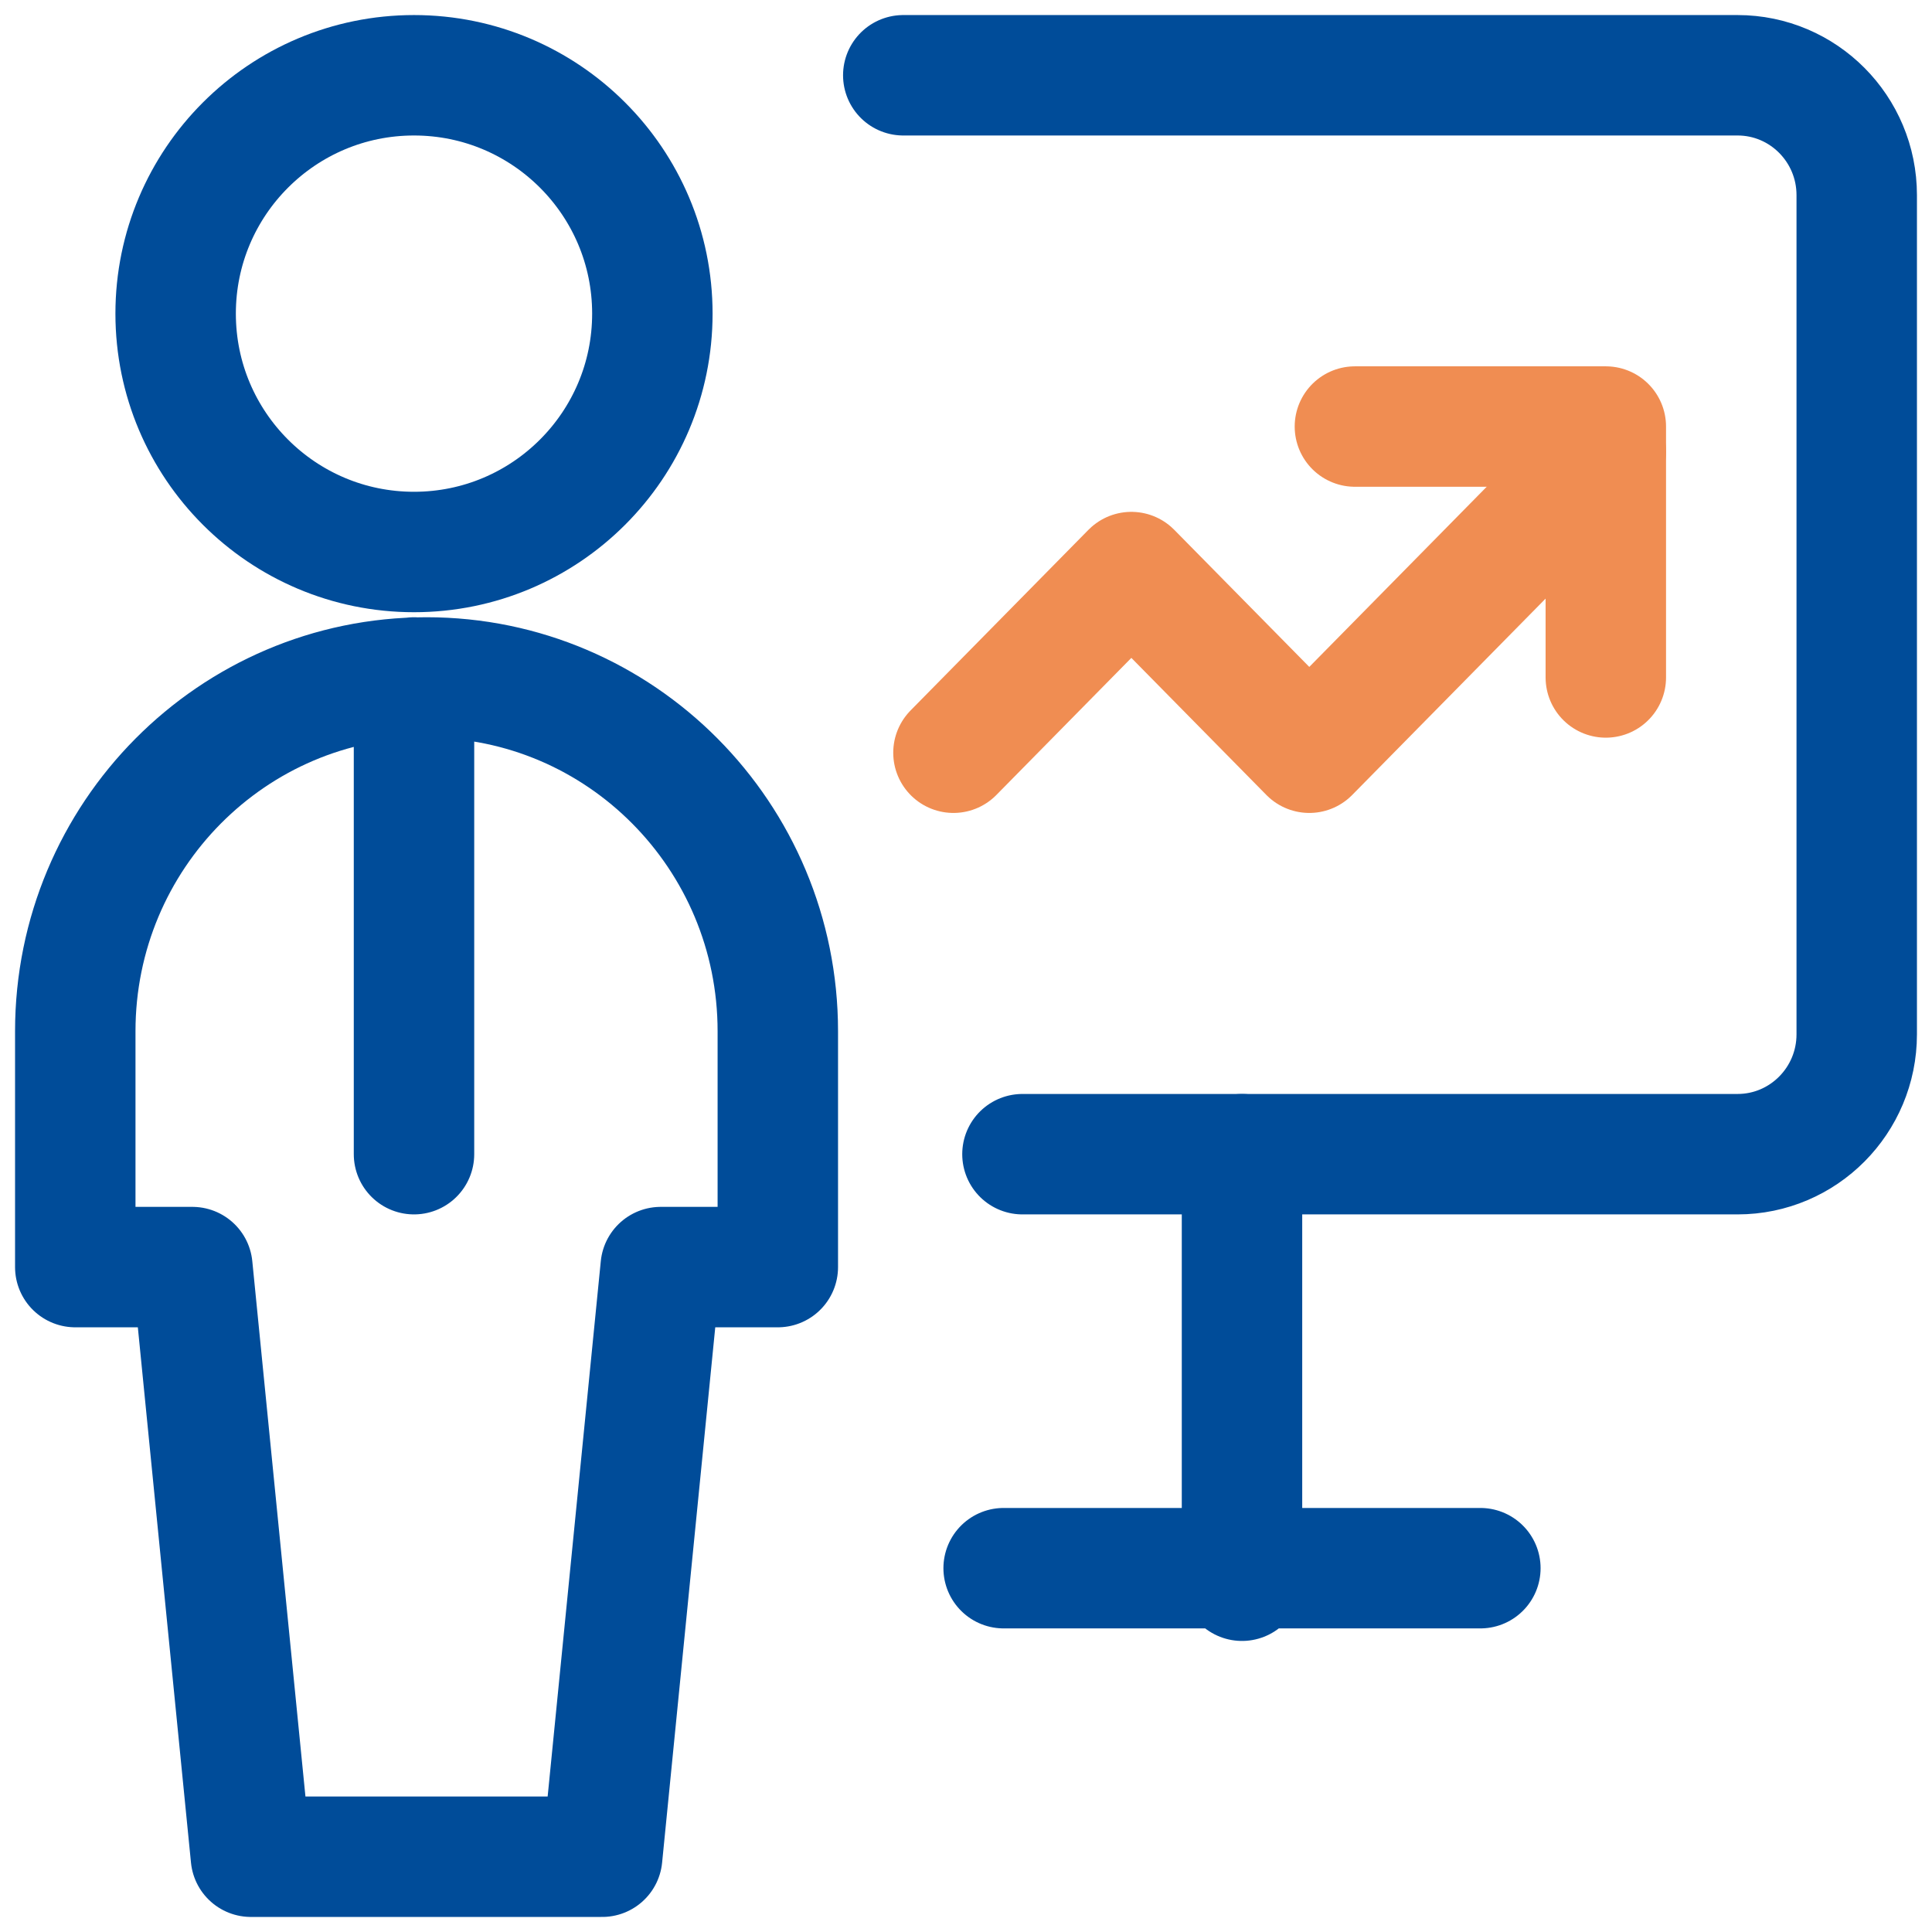
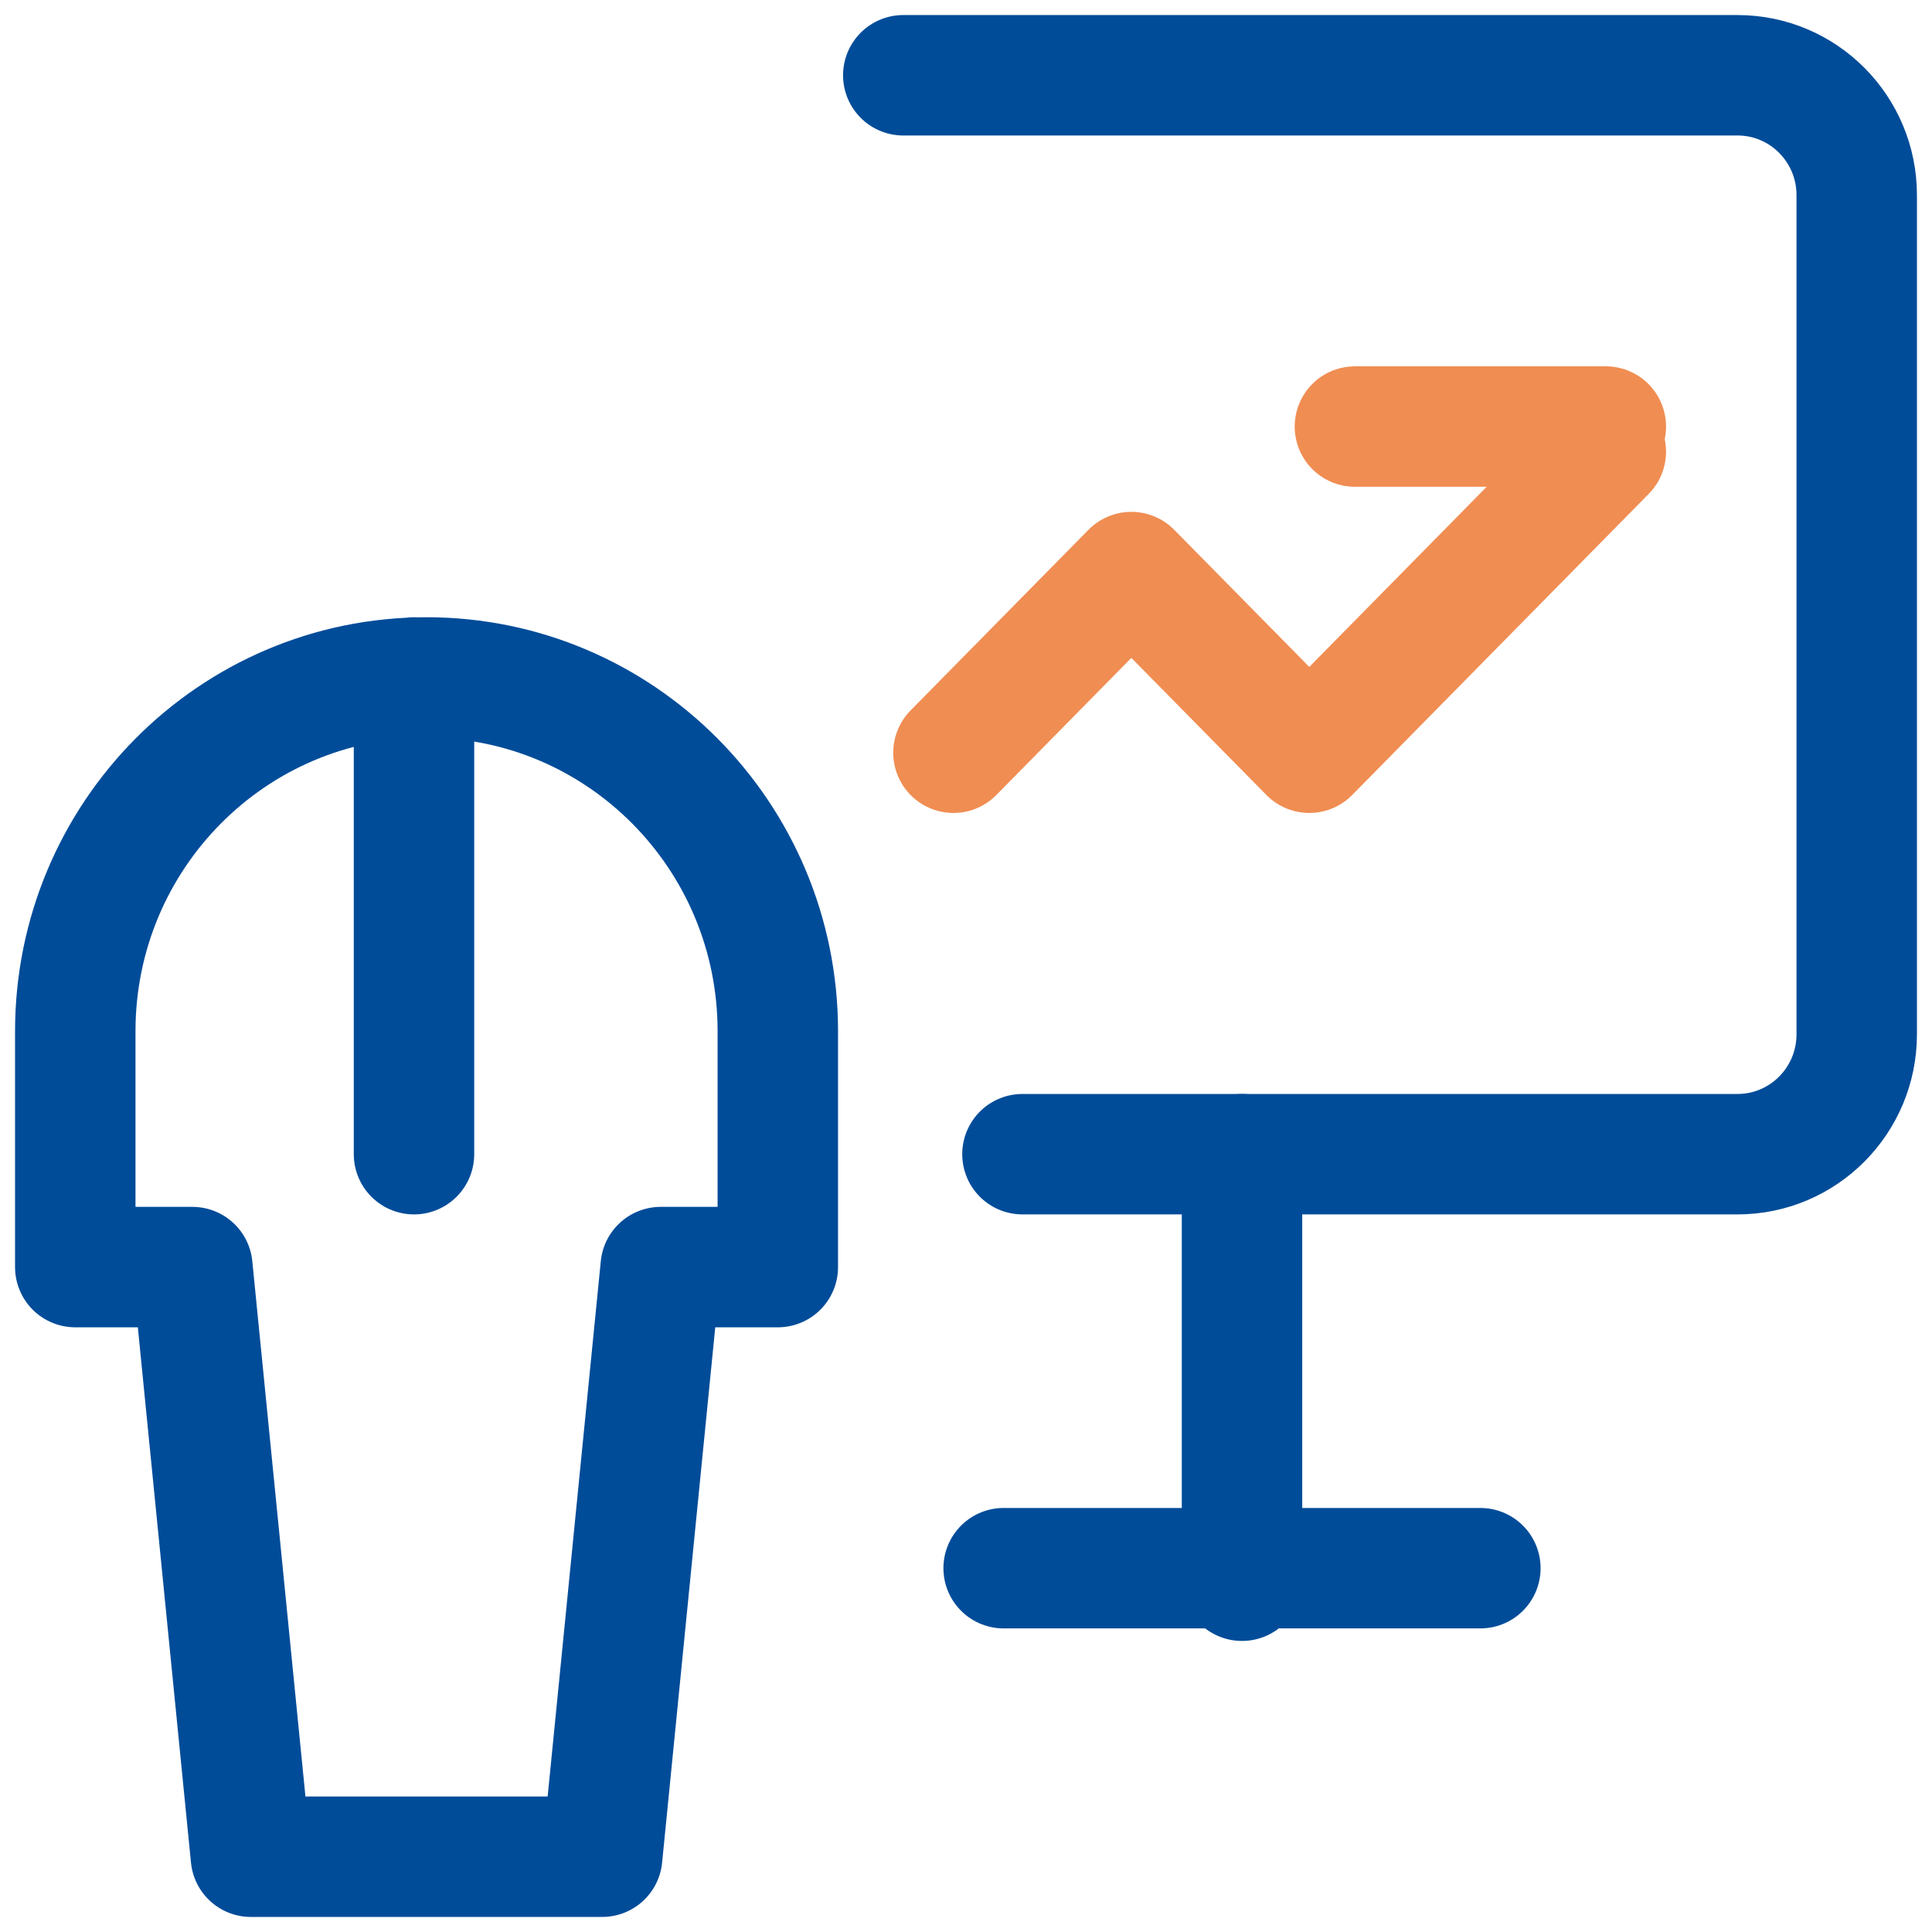
<svg xmlns="http://www.w3.org/2000/svg" width="77" height="77" viewBox="0 0 77 77">
  <g fill="none" fill-rule="evenodd" stroke-linecap="round" stroke-linejoin="round" stroke-width="4.8" transform="translate(3 3)">
-     <circle cx="13.5" cy="9.5" r="9.5" stroke="#004C99" />
    <path stroke="#004C99" d="M13.5 24v19M21 71l2.333-23.5H28v-9.4C28 30.313 21.732 24 14 24S0 30.313 0 38.1v9.4h4.667L7 71h14zM37.75 43h28.5c2.623 0 4.75-2.14 4.75-4.778V4.778C71 2.139 68.873 0 66.25 0H33" />
    <path stroke="#F08D52" d="M35 27l7.09-7.2 7.092 7.2L61 15" />
-     <path stroke="#F08D52" d="M51 14h10v10" />
+     <path stroke="#F08D52" d="M51 14h10" />
    <path stroke="#004C99" d="M46.5 43v17M37 59.5h19" />
  </g>
</svg>